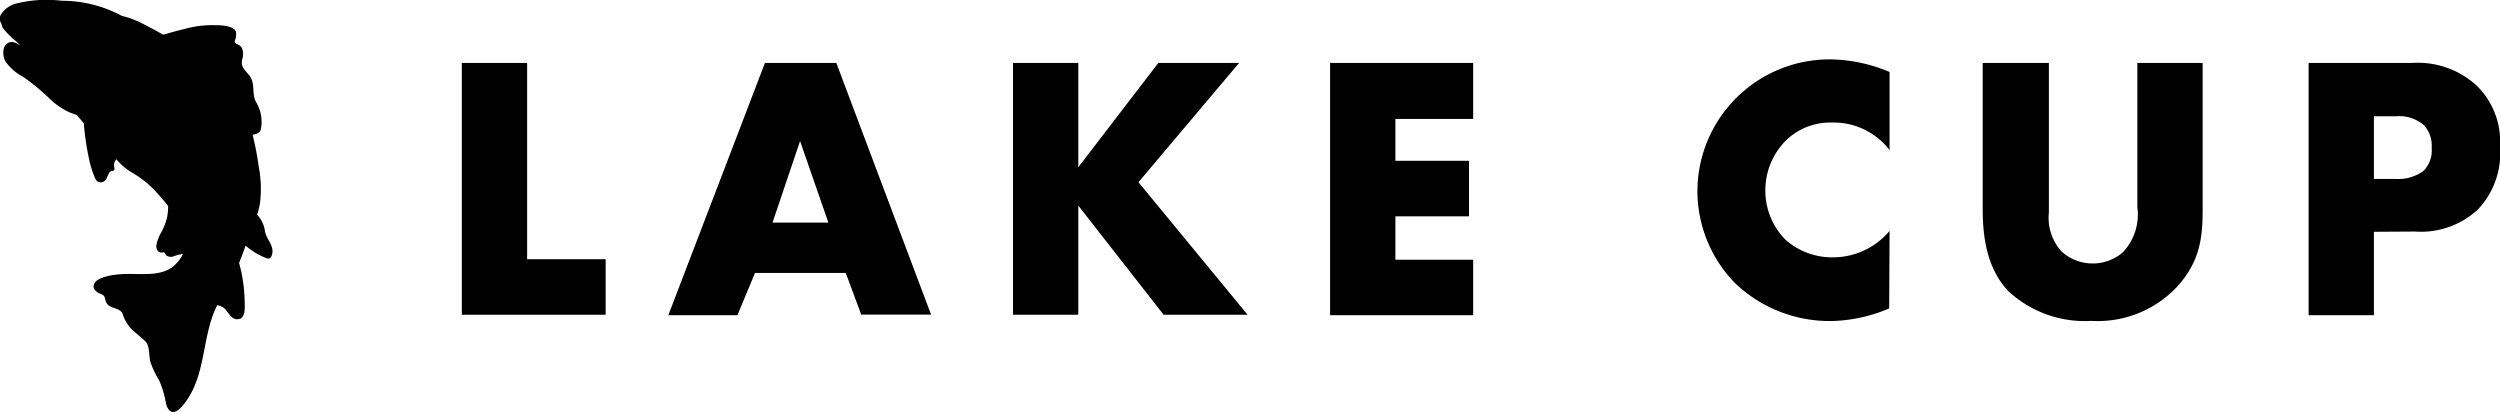
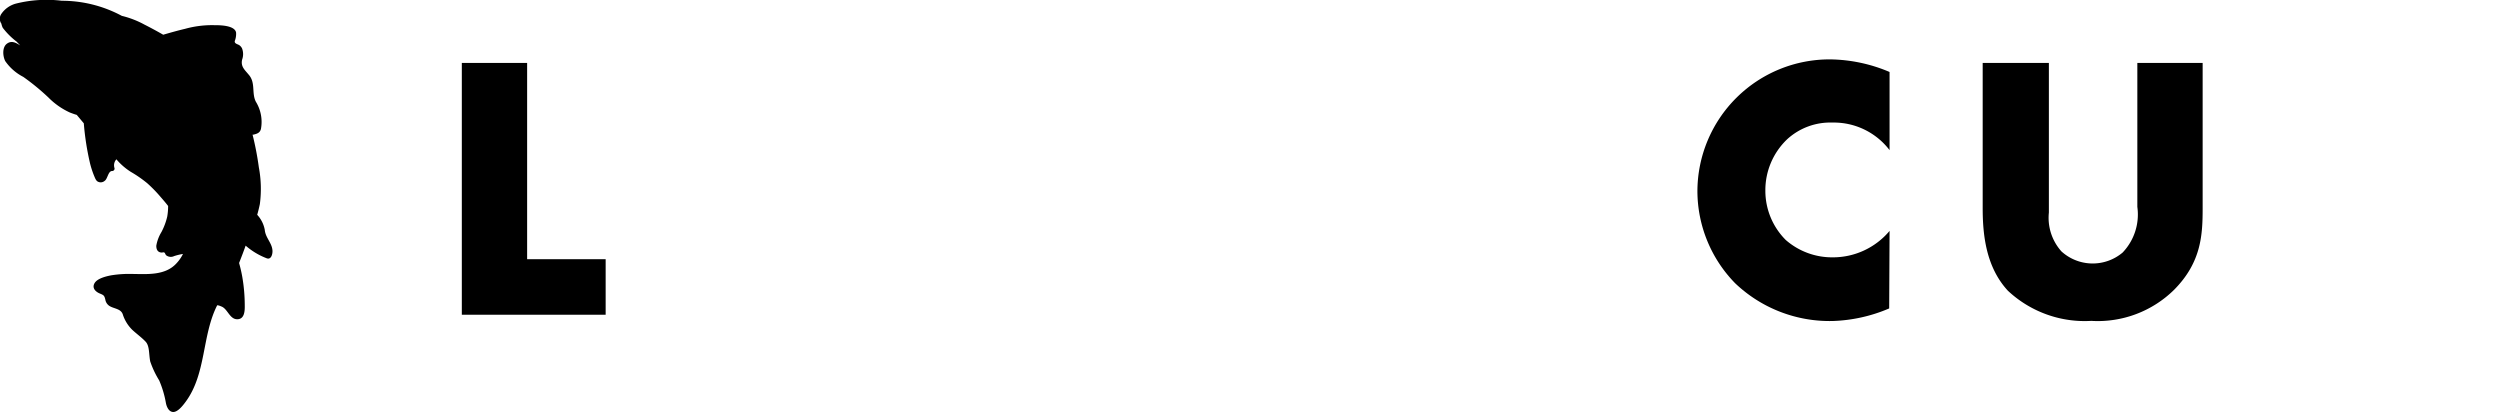
<svg xmlns="http://www.w3.org/2000/svg" viewBox="0 0 198.67 32.77">
  <defs>
    <style>.cls-1{fill:#000;}</style>
  </defs>
  <path class="cls-1" d="M17,2a8,8,0,0,0-2.29.29c-.59.14-1.16.3-1.74.47q-.73-.42-1.5-.81a7.36,7.36,0,0,0-1.79-.69A10.08,10.08,0,0,0,4.91.06,10,10,0,0,0,1.25.29,2.05,2.05,0,0,0,.11,1.1a.67.67,0,0,0,0,.78,1.28,1.28,0,0,0,.11.33A5.76,5.76,0,0,0,1.31,3.3l.3.31C1.27,3.4.92,3.19.54,3.48s-.32,1-.12,1.38A3.93,3.93,0,0,0,1.85,6.11a18.11,18.11,0,0,1,2,1.64,5.74,5.74,0,0,0,1.7,1.19c.18.07.37.14.55.19l.56.67A21.47,21.47,0,0,0,7.16,13a7.27,7.27,0,0,0,.33,1c.07.16.14.38.32.45a.48.48,0,0,0,.51-.08c.24-.16.27-.79.6-.78a.19.19,0,0,0,.18-.23.7.7,0,0,1,.15-.7,5,5,0,0,0,1.15,1,9.7,9.7,0,0,1,1.3.9,11.12,11.12,0,0,1,1.07,1.1c.2.23.4.46.59.71a4.76,4.76,0,0,1-.07.84,5.08,5.08,0,0,1-.46,1.23,3.07,3.07,0,0,0-.41,1.09c0,.22.06.45.3.52a.43.43,0,0,0,.25,0c.17,0,.13.13.24.24a.6.6,0,0,0,.63.06,4.74,4.74,0,0,1,.7-.17,3,3,0,0,1-.51.74c-.9,1-2.36.86-3.56.85a9,9,0,0,0-1.64.11c-.4.08-1.1.24-1.32.63s.1.68.41.81.37.15.45.49a.74.74,0,0,0,.28.47c.35.26.92.22,1.1.68a3,3,0,0,0,.75,1.24c.35.33.74.6,1.07.95s.25,1,.37,1.58a7.33,7.33,0,0,0,.71,1.5A8,8,0,0,1,13.18,32c.05.29.22.73.58.74s.76-.49,1-.82c1.64-2.23,1.28-5.26,2.5-7.66.11,0,.23.05.37.11.47.21.63,1,1.22,1s.61-.67.6-1.13a13.42,13.42,0,0,0-.19-2.2A11.29,11.29,0,0,0,19,20.9v0c.18-.46.36-.92.52-1.38a5.59,5.59,0,0,0,1.66,1c.39.16.5-.38.47-.64-.05-.59-.56-1-.61-1.62a2.41,2.41,0,0,0-.6-1.19c.08-.28.15-.56.21-.85a9.24,9.24,0,0,0-.08-2.92,23.81,23.81,0,0,0-.5-2.6l.07,0c.3-.07.53-.15.6-.47a3.06,3.06,0,0,0-.41-2.15c-.35-.69,0-1.51-.57-2.15-.32-.39-.64-.64-.52-1.19a1.27,1.27,0,0,0,0-.88A.64.64,0,0,0,19,3.58c-.14-.08-.39-.12-.34-.33a1.52,1.52,0,0,0,.1-.67C18.64,2,17.44,2,17,2Z" />
  <path class="cls-1" d="M41.89,5v15.6h6.24v4.41H36.7V5Z" />
-   <path class="cls-1" d="M67.21,21.69H60L58.6,25.05H53.11L60.79,5h5.67l7.53,20H68.44Zm-1.38-4-2.25-6.48-2.19,6.48Z" />
-   <path class="cls-1" d="M85.69,13.29,92.05,5h6.42l-8,9.48,8.67,10.53H92.47l-6.78-8.67v8.67H80.5V5h5.19Z" />
-   <path class="cls-1" d="M117.07,9.45h-6.18v3.33h5.85v4.41h-5.85v3.45h6.18v4.41H105.7V5h11.37Z" />
  <path class="cls-1" d="M150.13,24.51a12.36,12.36,0,0,1-4.5,1,10.88,10.88,0,0,1-7.74-3,10.5,10.5,0,0,1-3-7.29,10.5,10.5,0,0,1,10.59-10.5,12.4,12.4,0,0,1,4.68,1v6.21a5.57,5.57,0,0,0-4.53-2.19,5.07,5.07,0,0,0-3.6,1.32,5.59,5.59,0,0,0-1.74,4.11,5.52,5.52,0,0,0,1.62,3.9,5.59,5.59,0,0,0,3.72,1.38,5.87,5.87,0,0,0,4.53-2.1Z" />
  <path class="cls-1" d="M162.82,5V16.89a4,4,0,0,0,1,3.09,3.69,3.69,0,0,0,4.86.09,4.38,4.38,0,0,0,1.17-3.63V5h5.19V16.53c0,2.1-.09,4.29-2.25,6.48a8.64,8.64,0,0,1-6.6,2.49,8.93,8.93,0,0,1-6.63-2.4c-1.74-1.89-2-4.44-2-6.57V5Z" />
-   <path class="cls-1" d="M188.65,18.42v6.63h-5.19V5h8.28a6.89,6.89,0,0,1,5.07,1.8,6.2,6.2,0,0,1,1.86,4.86,6.5,6.5,0,0,1-1.77,5,6.66,6.66,0,0,1-5,1.74Zm0-4.2h1.74a3.39,3.39,0,0,0,2.19-.63,2.29,2.29,0,0,0,.66-1.83,2.43,2.43,0,0,0-.6-1.8,3,3,0,0,0-2.22-.72h-1.77Z" />
</svg>